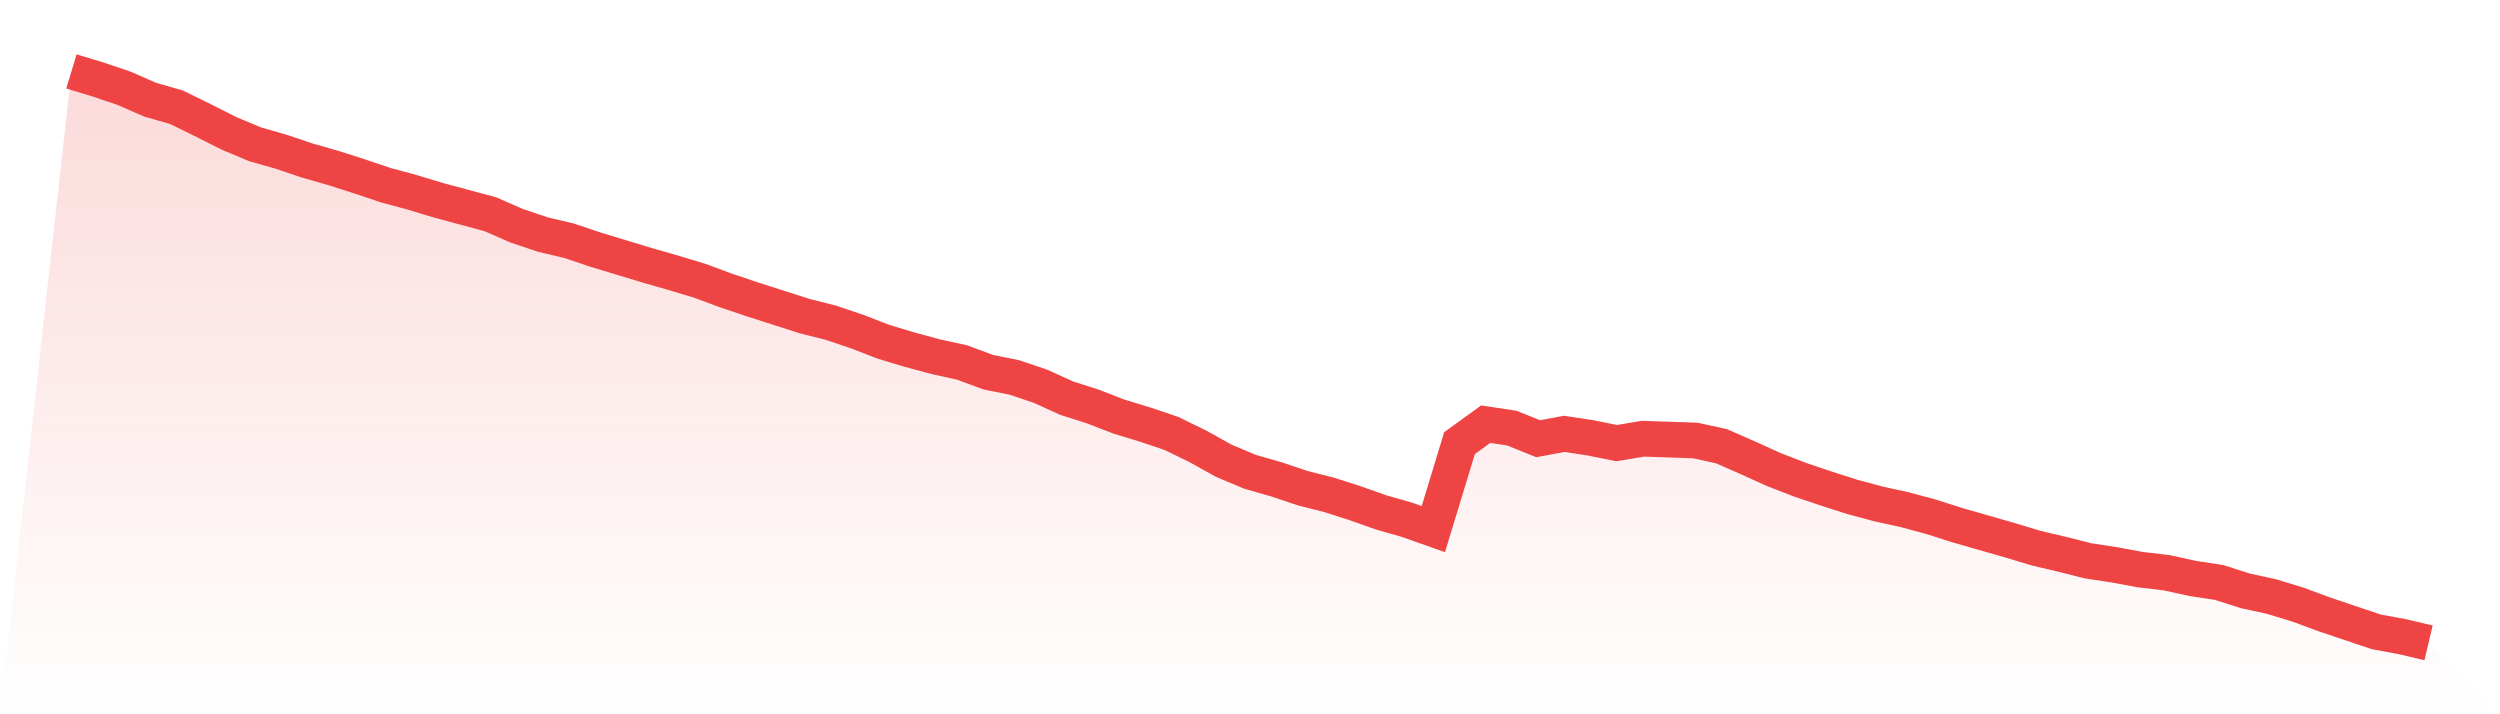
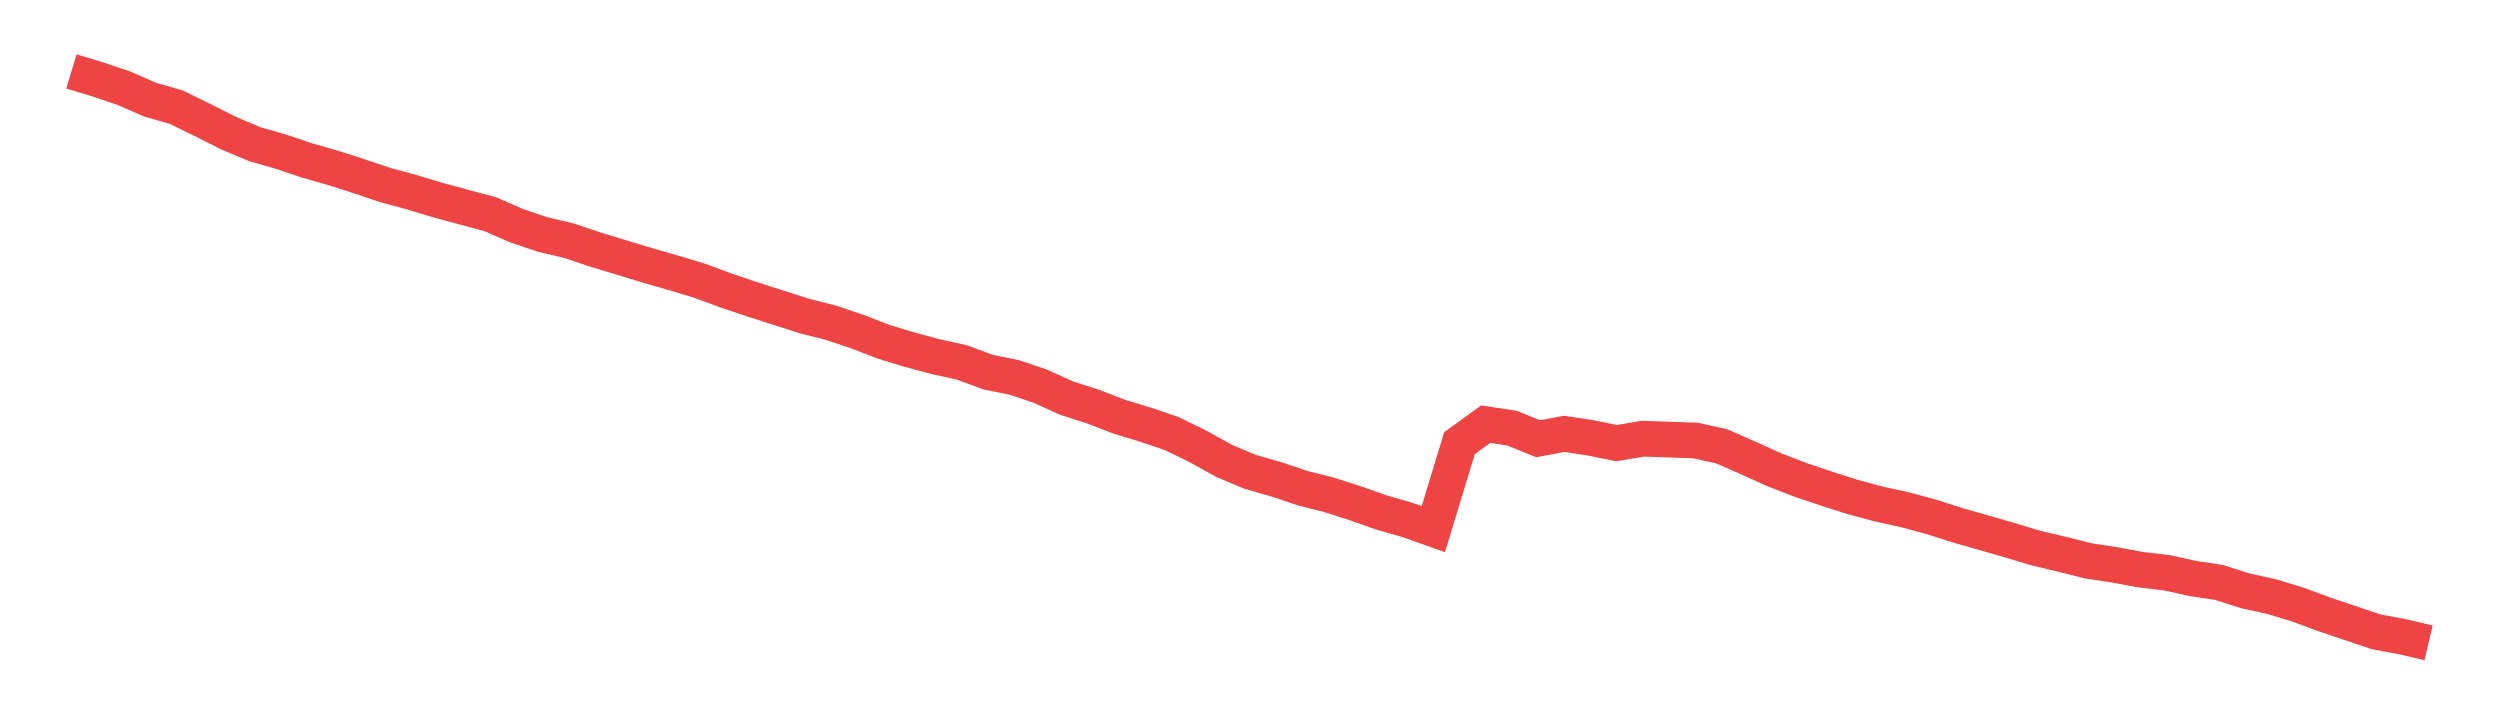
<svg xmlns="http://www.w3.org/2000/svg" viewBox="0 0 140 40">
  <defs>
    <linearGradient id="gradient" x1="0" x2="0" y1="0" y2="1">
      <stop offset="0%" stop-color="#ef4444" stop-opacity="0.2" />
      <stop offset="100%" stop-color="#ef4444" stop-opacity="0" />
    </linearGradient>
  </defs>
-   <path d="M4,4 L4,4 L5.467,4.444 L6.933,4.938 L8.4,5.58 L9.867,6 L11.333,6.716 L12.8,7.457 L14.267,8.074 L15.733,8.494 L17.2,8.988 L18.667,9.407 L20.133,9.877 L21.6,10.37 L23.067,10.765 L24.533,11.21 L26,11.605 L27.467,12 L28.933,12.642 L30.4,13.136 L31.867,13.481 L33.333,13.975 L34.8,14.42 L36.267,14.864 L37.733,15.284 L39.2,15.728 L40.667,16.272 L42.133,16.765 L43.6,17.235 L45.067,17.704 L46.533,18.074 L48,18.568 L49.467,19.136 L50.933,19.58 L52.4,19.975 L53.867,20.296 L55.333,20.84 L56.8,21.136 L58.267,21.63 L59.733,22.296 L61.2,22.765 L62.667,23.333 L64.133,23.778 L65.6,24.272 L67.067,24.988 L68.533,25.802 L70,26.42 L71.467,26.84 L72.933,27.333 L74.4,27.704 L75.867,28.173 L77.333,28.691 L78.8,29.111 L80.267,29.63 L81.733,24.815 L83.2,23.753 L84.667,23.975 L86.133,24.568 L87.6,24.296 L89.067,24.519 L90.533,24.815 L92,24.568 L93.467,24.617 L94.933,24.667 L96.4,24.988 L97.867,25.63 L99.333,26.296 L100.8,26.864 L102.267,27.358 L103.733,27.827 L105.2,28.222 L106.667,28.543 L108.133,28.938 L109.6,29.407 L111.067,29.827 L112.533,30.247 L114,30.691 L115.467,31.037 L116.933,31.407 L118.4,31.63 L119.867,31.901 L121.333,32.074 L122.8,32.395 L124.267,32.617 L125.733,33.086 L127.2,33.407 L128.667,33.852 L130.133,34.395 L131.6,34.889 L133.067,35.383 L134.533,35.654 L136,36 L140,40 L0,40 z" fill="url(#gradient)" />
  <path d="M4,4 L4,4 L5.467,4.444 L6.933,4.938 L8.4,5.58 L9.867,6 L11.333,6.716 L12.8,7.457 L14.267,8.074 L15.733,8.494 L17.2,8.988 L18.667,9.407 L20.133,9.877 L21.6,10.37 L23.067,10.765 L24.533,11.21 L26,11.605 L27.467,12 L28.933,12.642 L30.4,13.136 L31.867,13.481 L33.333,13.975 L34.8,14.42 L36.267,14.864 L37.733,15.284 L39.2,15.728 L40.667,16.272 L42.133,16.765 L43.6,17.235 L45.067,17.704 L46.533,18.074 L48,18.568 L49.467,19.136 L50.933,19.58 L52.4,19.975 L53.867,20.296 L55.333,20.84 L56.8,21.136 L58.267,21.63 L59.733,22.296 L61.2,22.765 L62.667,23.333 L64.133,23.778 L65.6,24.272 L67.067,24.988 L68.533,25.802 L70,26.42 L71.467,26.84 L72.933,27.333 L74.4,27.704 L75.867,28.173 L77.333,28.691 L78.8,29.111 L80.267,29.63 L81.733,24.815 L83.2,23.753 L84.667,23.975 L86.133,24.568 L87.6,24.296 L89.067,24.519 L90.533,24.815 L92,24.568 L93.467,24.617 L94.933,24.667 L96.4,24.988 L97.867,25.63 L99.333,26.296 L100.8,26.864 L102.267,27.358 L103.733,27.827 L105.2,28.222 L106.667,28.543 L108.133,28.938 L109.6,29.407 L111.067,29.827 L112.533,30.247 L114,30.691 L115.467,31.037 L116.933,31.407 L118.4,31.63 L119.867,31.901 L121.333,32.074 L122.8,32.395 L124.267,32.617 L125.733,33.086 L127.2,33.407 L128.667,33.852 L130.133,34.395 L131.6,34.889 L133.067,35.383 L134.533,35.654 L136,36" fill="none" stroke="#ef4444" stroke-width="2" />
</svg>